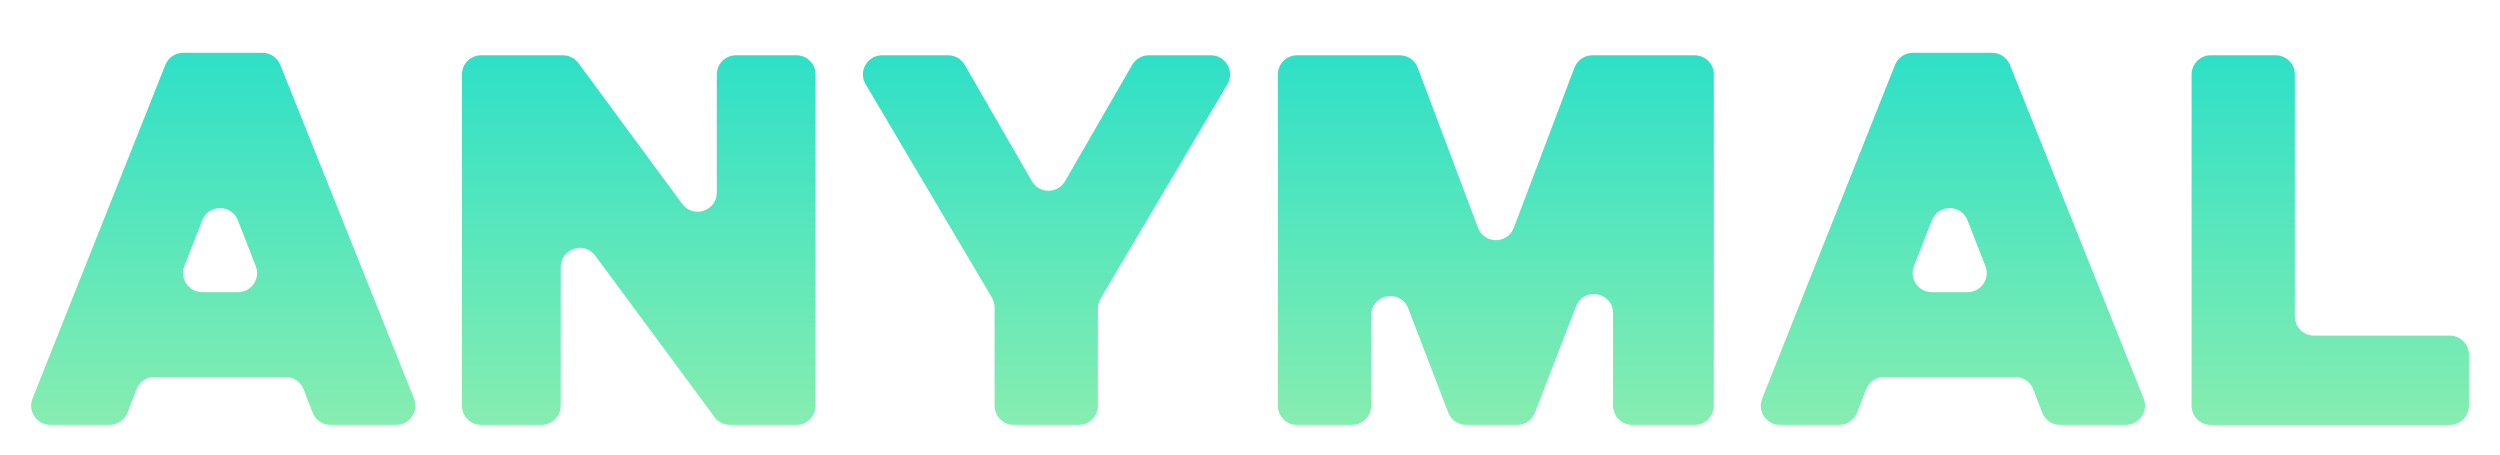
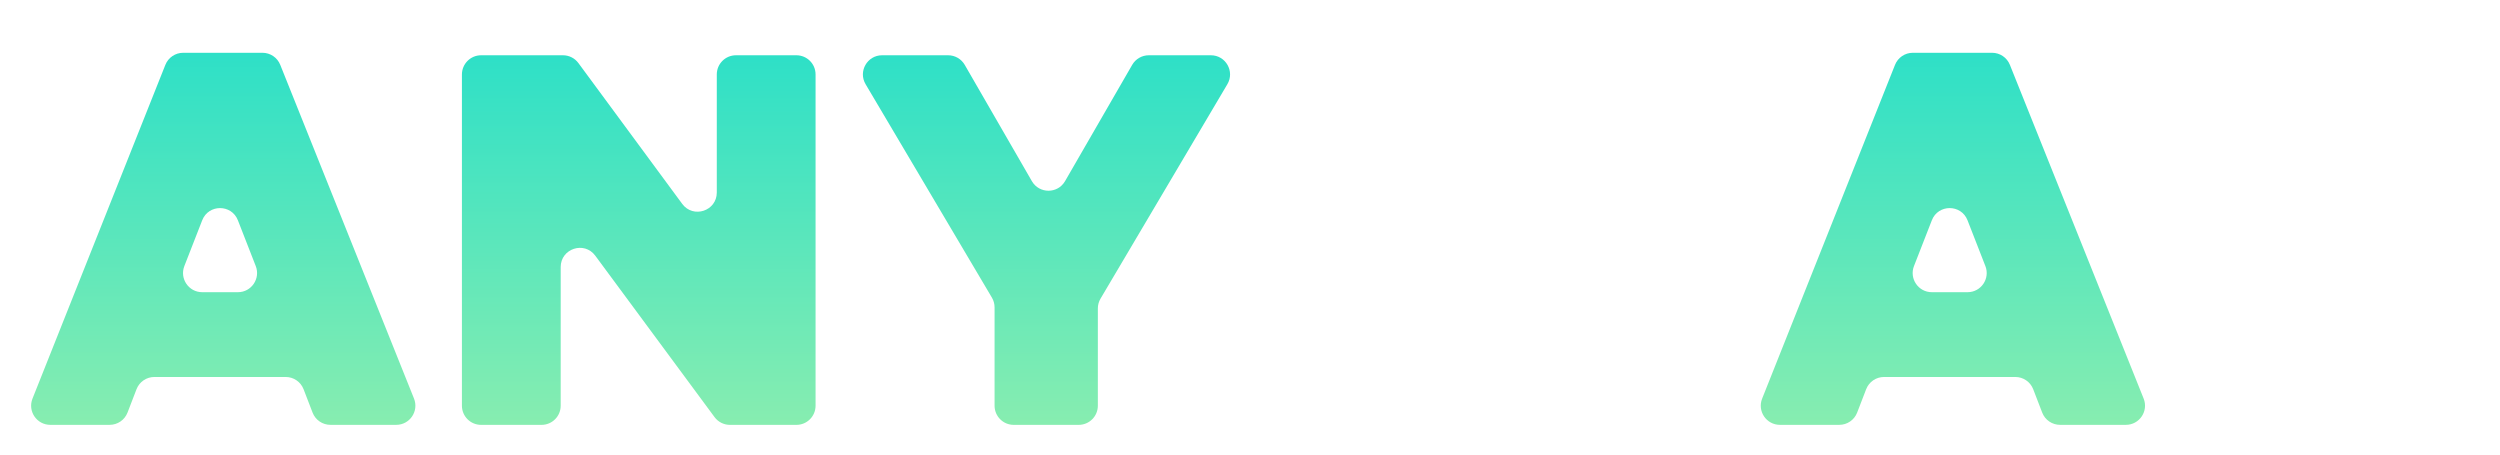
<svg xmlns="http://www.w3.org/2000/svg" version="1.1" id="Layer_1" x="0px" y="0px" viewBox="0 0 1104.57 200.96" style="enable-background:new 0 0 1104.57 200.96;" xml:space="preserve">
  <style type="text/css">
	.st0{fill:url(#SVGID_1_);}
	.st1{fill:url(#SVGID_2_);}
	.st2{fill:url(#SVGID_3_);}
	.st3{fill:url(#SVGID_4_);}
	.st4{fill:url(#SVGID_5_);}
	.st5{fill:#FFFFFF;}
	.st6{fill:url(#SVGID_6_);}
	.st7{fill:url(#SVGID_7_);}
	.st8{fill:url(#SVGID_8_);}
	.st9{fill:url(#SVGID_9_);}
	.st10{fill:url(#SVGID_10_);}
	.st11{fill:url(#SVGID_11_);}
	.st12{fill:url(#SVGID_12_);}
	.st13{fill:url(#SVGID_13_);}
	.st14{fill:url(#SVGID_14_);}
	.st15{fill:url(#SVGID_15_);}
	.st16{fill:url(#SVGID_16_);}
	.st17{fill:url(#SVGID_17_);}
	.st18{fill:url(#SVGID_18_);}
	.st19{fill:url(#SVGID_19_);}
	.st20{fill:url(#SVGID_20_);}
	.st21{fill:url(#SVGID_21_);}
	.st22{fill:url(#SVGID_22_);}
	.st23{fill:url(#SVGID_23_);}
	.st24{fill:url(#SVGID_24_);}
	.st25{fill:url(#SVGID_25_);}
	.st26{fill:url(#SVGID_26_);}
	.st27{fill:url(#SVGID_27_);}
	.st28{fill:url(#SVGID_28_);}
	.st29{fill:url(#SVGID_29_);}
	.st30{fill:url(#SVGID_30_);}
	.st31{fill:url(#SVGID_31_);}
	.st32{fill:url(#SVGID_32_);}
	.st33{fill:url(#SVGID_33_);}
	.st34{fill:url(#SVGID_34_);}
	.st35{fill:url(#SVGID_35_);}
	.st36{fill:url(#SVGID_36_);}
	.st37{fill:url(#SVGID_37_);}
	.st38{fill:url(#SVGID_38_);}
	.st39{fill:url(#SVGID_39_);}
	.st40{fill:url(#SVGID_40_);}
	.st41{fill:url(#SVGID_41_);}
	.st42{fill:url(#SVGID_42_);}
	.st43{fill:url(#SVGID_43_);}
	.st44{fill:url(#SVGID_44_);}
	.st45{fill:url(#SVGID_45_);}
	.st46{fill:url(#SVGID_46_);}
	.st47{fill:url(#SVGID_47_);}
	.st48{fill:url(#SVGID_48_);}
	.st49{fill:url(#SVGID_49_);}
	.st50{fill:url(#SVGID_50_);}
	.st51{fill:url(#SVGID_51_);}
	.st52{fill:url(#SVGID_52_);}
	.st53{fill:url(#SVGID_53_);}
	.st54{fill:url(#SVGID_54_);}
	.st55{fill:url(#SVGID_55_);}
	.st56{fill:url(#SVGID_56_);}
	.st57{fill:url(#SVGID_57_);}
	.st58{fill:url(#SVGID_58_);}
	.st59{fill:url(#SVGID_59_);}
	.st60{fill:url(#SVGID_60_);}
	.st61{fill:url(#SVGID_61_);}
	.st62{fill:url(#SVGID_62_);}
	.st63{fill:url(#SVGID_63_);}
	.st64{fill:url(#SVGID_64_);}
	.st65{fill:url(#SVGID_65_);}
	.st66{fill:url(#SVGID_66_);}
	.st67{fill:url(#SVGID_67_);}
	.st68{fill:url(#SVGID_68_);}
	.st69{fill:url(#SVGID_69_);}
	.st70{fill:url(#SVGID_70_);}
	.st71{fill:url(#SVGID_71_);}
	.st72{fill:url(#SVGID_72_);}
	.st73{fill:url(#SVGID_73_);}
	.st74{fill:url(#SVGID_74_);}
	.st75{fill:url(#SVGID_75_);}
	.st76{fill:url(#SVGID_76_);}
	.st77{fill:url(#SVGID_77_);}
	.st78{fill:url(#SVGID_78_);}
	.st79{fill:url(#SVGID_79_);}
	.st80{fill:url(#SVGID_80_);}
	.st81{fill:url(#SVGID_81_);}
	.st82{fill:url(#SVGID_82_);}
	.st83{fill:url(#SVGID_83_);}
	.st84{fill:url(#SVGID_84_);}
	.st85{fill:url(#SVGID_85_);}
	.st86{fill:url(#SVGID_86_);}
	.st87{fill:url(#SVGID_87_);}
	.st88{fill:url(#SVGID_88_);}
	.st89{fill:url(#SVGID_89_);}
	.st90{fill:url(#SVGID_90_);}
	.st91{fill:url(#SVGID_91_);}
	.st92{fill:url(#SVGID_92_);}
	.st93{fill:url(#SVGID_93_);}
	.st94{fill:url(#SVGID_94_);}
	.st95{fill:url(#SVGID_95_);}
	.st96{fill:url(#SVGID_96_);}
	.st97{fill:url(#SVGID_97_);}
	.st98{fill:url(#SVGID_98_);}
	.st99{fill:url(#SVGID_99_);}
	.st100{fill:url(#SVGID_100_);}
	.st101{fill:url(#SVGID_101_);}
	.st102{fill:url(#SVGID_102_);}
	.st103{fill:url(#SVGID_103_);}
	.st104{fill:url(#SVGID_104_);}
	.st105{fill:url(#SVGID_105_);}
	.st106{fill:url(#SVGID_106_);}
	.st107{fill:url(#SVGID_107_);}
	.st108{fill:url(#SVGID_108_);}
	.st109{fill:url(#SVGID_109_);}
	.st110{fill:url(#SVGID_110_);}
	.st111{fill:url(#SVGID_111_);}
	.st112{fill:url(#SVGID_112_);}
	.st113{fill:url(#SVGID_113_);}
	.st114{fill:url(#SVGID_114_);}
	.st115{fill:url(#SVGID_115_);}
	.st116{fill:url(#SVGID_116_);}
	.st117{fill:url(#SVGID_117_);}
	.st118{fill:url(#SVGID_118_);}
	.st119{fill:url(#SVGID_119_);}
	.st120{fill:url(#SVGID_120_);}
	.st121{fill:url(#SVGID_121_);}
	.st122{fill:url(#SVGID_122_);}
	.st123{fill:url(#SVGID_123_);}
	.st124{fill:url(#SVGID_124_);}
	.st125{fill:url(#SVGID_125_);}
	.st126{fill:url(#SVGID_126_);}
	.st127{fill:url(#SVGID_127_);}
	.st128{fill:url(#SVGID_128_);}
	.st129{fill:url(#SVGID_129_);}
	.st130{fill:url(#SVGID_130_);}
	.st131{fill:url(#SVGID_131_);}
	.st132{fill:url(#SVGID_132_);}
	.st133{fill:url(#SVGID_133_);}
	.st134{fill:url(#SVGID_134_);}
	.st135{fill:url(#SVGID_135_);}
	.st136{fill:url(#SVGID_136_);}
	.st137{fill:url(#SVGID_137_);}
	.st138{fill:url(#SVGID_138_);}
	.st139{fill:url(#SVGID_139_);}
	.st140{fill:url(#SVGID_140_);}
	.st141{fill:url(#SVGID_141_);}
	.st142{fill:url(#SVGID_142_);}
	.st143{fill:url(#SVGID_143_);}
	.st144{fill:url(#SVGID_144_);}
	.st145{fill:url(#SVGID_145_);}
	.st146{fill:url(#SVGID_146_);}
	.st147{fill:url(#SVGID_147_);}
	.st148{fill:url(#SVGID_148_);}
	.st149{fill:url(#SVGID_149_);}
	.st150{fill:url(#SVGID_150_);}
	.st151{fill:url(#SVGID_151_);}
	.st152{fill:url(#SVGID_152_);}
	.st153{fill:url(#SVGID_153_);}
	.st154{fill:url(#SVGID_154_);}
	.st155{fill:url(#SVGID_155_);}
	.st156{fill:url(#SVGID_156_);}
	.st157{fill:url(#SVGID_157_);}
	.st158{fill:url(#SVGID_158_);}
	.st159{fill:url(#SVGID_159_);}
	.st160{fill:url(#SVGID_160_);}
	.st161{fill:url(#SVGID_161_);}
	.st162{fill:url(#SVGID_162_);}
	.st163{fill:url(#SVGID_163_);}
	.st164{fill:url(#SVGID_164_);}
</style>
  <g>
    <linearGradient id="SVGID_1_" gradientUnits="userSpaceOnUse" x1="98.639" y1="23.323" x2="98.639" y2="187.717">
      <stop offset="0" style="stop-color:#2EE0C7" />
      <stop offset="1" style="stop-color:#87EDB0" />
    </linearGradient>
    <path class="st0" d="M80.93,23.32h35.03c3.46,0,6.57,2.1,7.86,5.32l59.1,147.46c2.23,5.56-1.87,11.61-7.86,11.61H146   c-3.5,0-6.64-2.15-7.9-5.42l-3.97-10.31c-1.26-3.27-4.4-5.42-7.9-5.42H68.21c-3.5,0-6.64,2.15-7.9,5.42l-3.97,10.31   c-1.26,3.27-4.4,5.42-7.9,5.42H22.22c-5.98,0-10.08-6.04-7.86-11.6L73.06,28.66C74.34,25.44,77.46,23.32,80.93,23.32z M113,117.56   l-7.89-20.23c-2.8-7.19-12.97-7.19-15.77,0l-7.89,20.23c-2.16,5.55,1.93,11.54,7.89,11.54h15.78   C111.07,129.1,115.16,123.11,113,117.56z" />
    <linearGradient id="SVGID_2_" gradientUnits="userSpaceOnUse" x1="282.216" y1="24.424" x2="282.216" y2="187.717">
      <stop offset="0" style="stop-color:#2EE0C7" />
      <stop offset="1" style="stop-color:#87EDB0" />
    </linearGradient>
    <path class="st1" d="M212.56,24.42h36.18c2.69,0,5.22,1.28,6.81,3.44l45.87,62.22c4.85,6.58,15.28,3.15,15.28-5.02V32.89   c0-4.68,3.79-8.47,8.47-8.47h26.7c4.68,0,8.47,3.79,8.47,8.47v146.36c0,4.68-3.79,8.47-8.47,8.47h-29.35   c-2.69,0-5.21-1.27-6.81-3.43L263,112.96c-4.85-6.57-15.27-3.13-15.27,5.03v61.26c0,4.68-3.79,8.47-8.47,8.47h-26.7   c-4.68,0-8.47-3.79-8.47-8.47V32.89C204.1,28.21,207.89,24.42,212.56,24.42z" />
    <linearGradient id="SVGID_3_" gradientUnits="userSpaceOnUse" x1="462.361" y1="24.424" x2="462.361" y2="187.717">
      <stop offset="0" style="stop-color:#2EE0C7" />
      <stop offset="1" style="stop-color:#87EDB0" />
    </linearGradient>
    <path class="st2" d="M438.26,131.51L382.44,37.2c-3.34-5.64,0.73-12.78,7.28-12.78h29.19c3.02,0,5.82,1.61,7.33,4.23l29.67,51.39   c3.26,5.64,11.4,5.64,14.66,0l29.67-51.39c1.51-2.62,4.31-4.23,7.33-4.23H535c6.56,0,10.62,7.13,7.29,12.78l-56.05,94.75   c-0.77,1.31-1.18,2.79-1.18,4.31v42.99c0,4.68-3.79,8.47-8.47,8.47h-28.69c-4.68,0-8.47-3.79-8.47-8.47v-43.43   C439.44,134.31,439.03,132.82,438.26,131.51z" />
    <linearGradient id="SVGID_4_" gradientUnits="userSpaceOnUse" x1="660.903" y1="24.424" x2="660.903" y2="187.717">
      <stop offset="0" style="stop-color:#2EE0C7" />
      <stop offset="1" style="stop-color:#87EDB0" />
    </linearGradient>
-     <path class="st3" d="M573.07,24.42h45.39c3.52,0,6.68,2.18,7.92,5.48L653,100.62c2.75,7.3,13.08,7.31,15.84,0.02l26.79-70.75   c1.25-3.29,4.4-5.47,7.92-5.47h45.19c4.68,0,8.47,3.79,8.47,8.47v146.36c0,4.68-3.79,8.47-8.47,8.47h-27.58   c-4.68,0-8.47-3.79-8.47-8.47v-40.86c0-9.38-12.99-11.8-16.36-3.05L678.2,182.3c-1.26,3.26-4.4,5.42-7.9,5.42h-22.53   c-3.5,0-6.65-2.16-7.9-5.43l-17.69-46.05c-3.37-8.76-16.37-6.35-16.37,3.04v39.98c0,4.68-3.79,8.47-8.47,8.47h-24.28   c-4.68,0-8.47-3.79-8.47-8.47V32.89C564.6,28.21,568.39,24.42,573.07,24.42z" />
    <linearGradient id="SVGID_5_" gradientUnits="userSpaceOnUse" x1="862.846" y1="23.323" x2="862.846" y2="187.717">
      <stop offset="0" style="stop-color:#2EE0C7" />
      <stop offset="1" style="stop-color:#87EDB0" />
    </linearGradient>
    <path class="st4" d="M845.13,23.32h35.03c3.46,0,6.57,2.1,7.86,5.32l59.1,147.46c2.23,5.56-1.87,11.61-7.86,11.61h-29.06   c-3.5,0-6.64-2.15-7.9-5.42l-3.97-10.31c-1.26-3.27-4.4-5.42-7.9-5.42h-58.02c-3.5,0-6.64,2.15-7.9,5.42l-3.97,10.31   c-1.26,3.27-4.4,5.42-7.9,5.42h-26.22c-5.98,0-10.08-6.04-7.86-11.6l58.71-147.46C838.55,25.44,841.67,23.32,845.13,23.32z    M877.2,117.56l-7.89-20.23c-2.8-7.19-12.97-7.19-15.77,0l-7.89,20.23c-2.16,5.55,1.93,11.54,7.89,11.54h15.78   C875.27,129.1,879.37,123.11,877.2,117.56z" />
    <linearGradient id="SVGID_6_" gradientUnits="userSpaceOnUse" x1="1029.565" y1="24.424" x2="1029.565" y2="187.717">
      <stop offset="0" style="stop-color:#2EE0C7" />
      <stop offset="1" style="stop-color:#87EDB0" />
    </linearGradient>
-     <path class="st6" d="M976.77,24.42h28.68c4.68,0,8.47,3.79,8.47,8.47v106.92c0,4.68,3.79,8.47,8.47,8.47h59.98   c4.68,0,8.47,3.79,8.47,8.47v22.52c0,4.68-3.79,8.47-8.47,8.47H976.77c-4.68,0-8.47-3.79-8.47-8.47V32.89   C968.3,28.21,972.09,24.42,976.77,24.42z" />
  </g>
</svg>